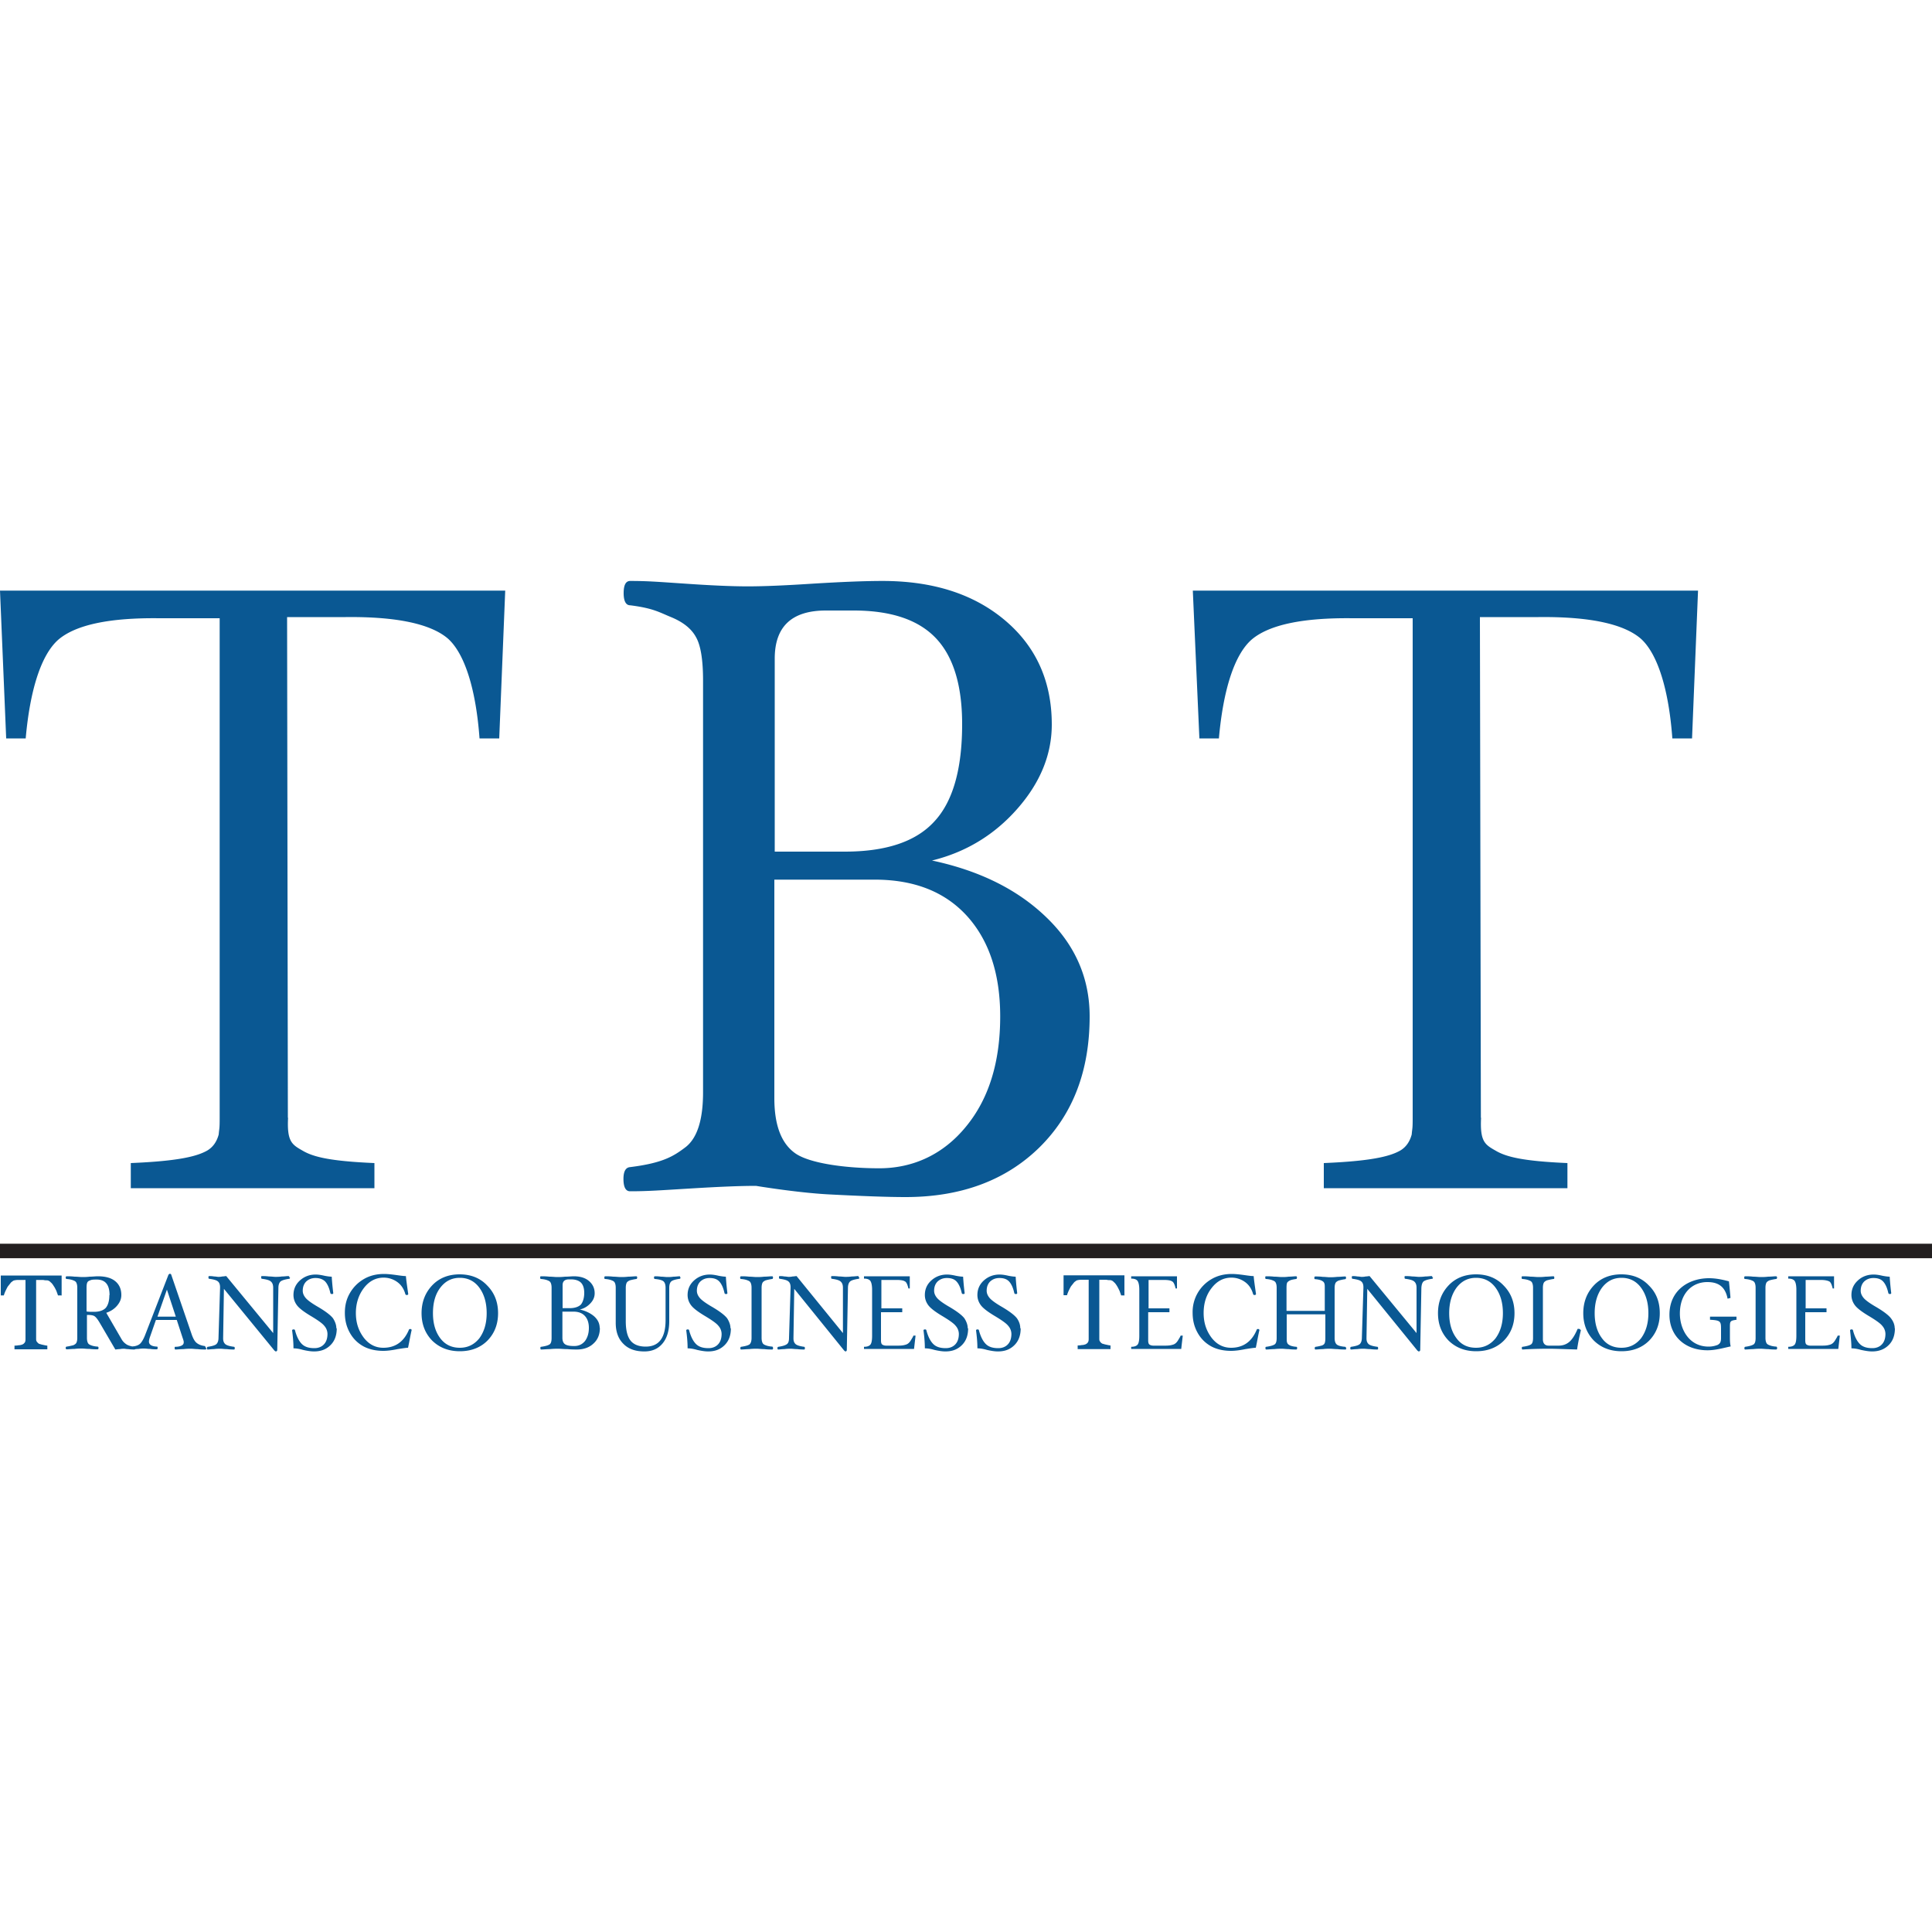
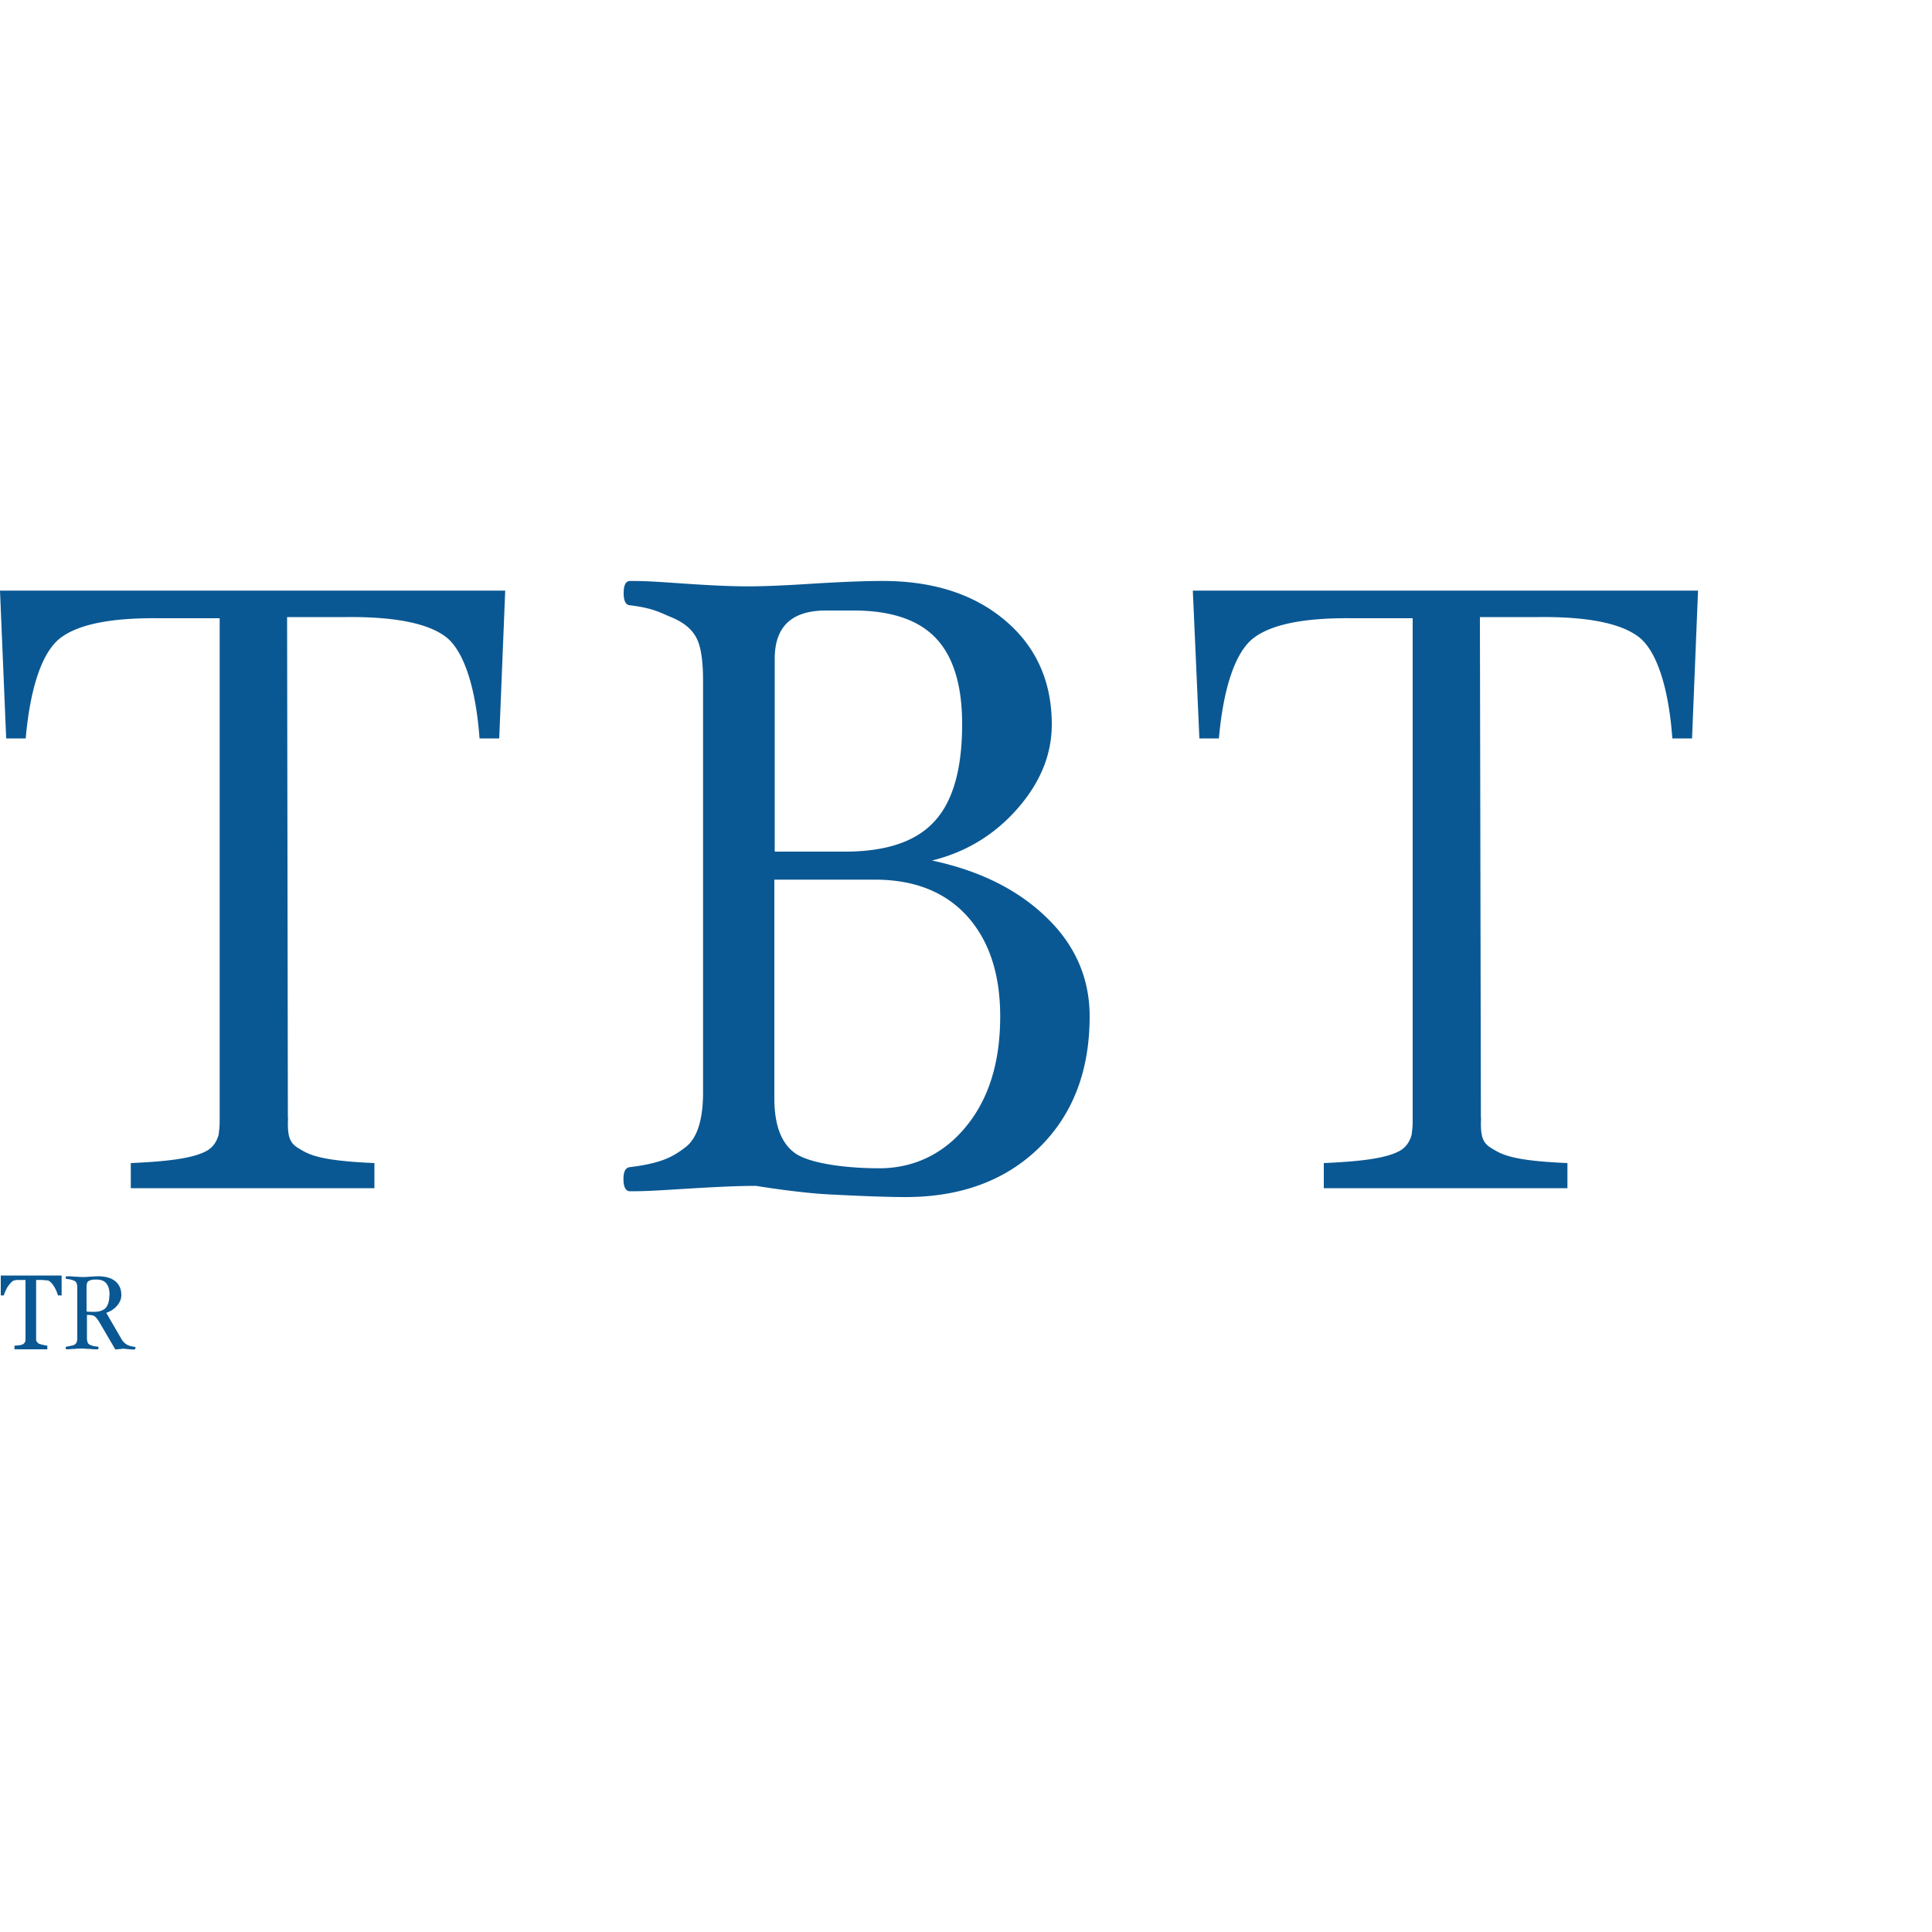
<svg xmlns="http://www.w3.org/2000/svg" id="a" viewBox="0 0 100 100">
  <defs>
    <style>.b{fill:#0a5893}</style>
  </defs>
  <path class="b" d="M14.91 57.86c-.06 1.21.19 1.38.74 1.69.55.33 1.42.55 3.73.65v1.3H6.77v-1.3c2.39-.1 3.4-.33 3.96-.65.3-.18.49-.46.59-.83.03-.36.05-.25.05-.86V32H8.23c-2.57-.03-4.3.34-5.2 1.1-.91.79-1.48 2.64-1.7 5.12H.32L0 30.57h26.15l-.31 7.65h-1.02c-.18-2.49-.75-4.38-1.64-5.17-.89-.76-2.66-1.14-5.29-1.11h-3.03l.04 25.91Zm61.75 0c-.06 1.21.19 1.38.74 1.69.55.33 1.42.55 3.73.65v1.3H68.52v-1.3c2.39-.1 3.4-.33 3.96-.65.3-.18.49-.46.59-.83.03-.36.05-.25.05-.86V32h-3.13c-2.57-.03-4.3.34-5.2 1.1-.91.79-1.48 2.64-1.7 5.12h-1.01l-.34-7.65h26.15l-.31 7.65h-1.02c-.18-2.49-.75-4.38-1.64-5.17-.89-.76-2.65-1.14-5.29-1.11H76.6l.05 25.91ZM56.4 52.6c0 2.83-.87 5.09-2.61 6.8-1.74 1.7-4.05 2.56-6.92 2.56-.94 0-2.27-.05-4-.14-1.64-.09-3.74-.44-3.74-.44-.86 0-2 .05-3.46.14-1.5.09-2.12.14-3.06.14-.22 0-.34-.21-.34-.64 0-.38.11-.59.34-.61 1.69-.21 2.25-.56 2.87-1.03.61-.47.91-1.42.91-2.85v-21.3c0-1.07-.12-1.83-.37-2.26-.24-.44-.68-.78-1.29-1.03s-.92-.46-2.11-.61c-.22 0-.34-.21-.34-.63s.11-.63.34-.63c.94 0 1.49.05 2.85.14 1.3.09 2.38.14 3.24.14s1.97-.05 3.36-.14c1.47-.09 2.67-.14 3.61-.14 2.62 0 4.73.68 6.34 2.04 1.61 1.36 2.42 3.16 2.42 5.39 0 1.56-.6 3.02-1.79 4.37s-2.66 2.24-4.41 2.67c2.49.53 4.46 1.52 5.94 2.96 1.48 1.43 2.22 3.14 2.22 5.11Zm-6.6-15.12c0-2.02-.46-3.51-1.37-4.46s-2.33-1.42-4.25-1.42h-1.43c-1.77 0-2.65.83-2.65 2.49v9.99h3.62c2.13 0 3.68-.51 4.64-1.56.96-1.03 1.44-2.71 1.44-5.04Zm1.97 15.13c0-2.21-.58-3.94-1.72-5.2-1.15-1.26-2.74-1.88-4.78-1.88h-5.19v11.31c0 1.4.36 2.35 1.09 2.86s2.57.77 4.34.77 3.33-.73 4.5-2.17c1.18-1.44 1.76-3.34 1.76-5.69ZM3.18 67.05H3c-.02-.07-.05-.14-.08-.23-.04-.08-.08-.17-.13-.24-.05-.08-.1-.16-.17-.21a.276.276 0 0 0-.18-.1c-.06 0-.12 0-.2-.02h-.37v3.04c0 .06 0 .11.04.16s.07.08.12.11c.03 0 .09.03.2.05.09.02.18.04.22.04v.19H.75v-.19s.12 0 .21-.02c.09 0 .17-.03.2-.04.06-.03.09-.06.12-.1s.04-.1.04-.18v-3.06H.98c-.07 0-.15 0-.22.02-.06 0-.11.05-.18.1-.06.07-.11.14-.17.21-.05.08-.09.17-.13.25-.04.09-.07.17-.08.22H.04v-1.03h3.15v1.05ZM7 69.78s0 .07-.04.07c-.07 0-.17 0-.32-.02-.1 0-.18-.02-.21-.02-.05 0-.13 0-.23.02-.11 0-.19.02-.23.02l-.79-1.35c-.11-.19-.2-.31-.27-.36-.07-.06-.2-.08-.41-.08v1.18c0 .13.02.21.05.27s.08.09.16.12c.07.03.19.06.34.07.03 0 .05.03.05.07s-.02.07-.04.07c-.11 0-.25 0-.42-.02-.16 0-.29-.02-.39-.02s-.23 0-.39.02c-.16 0-.3.02-.41.02-.03 0-.05-.03-.05-.07s.02-.07.05-.07c.14-.02.25-.05.34-.07.07-.03.13-.07.16-.12.03-.06.05-.14.05-.27v-2.58c0-.13-.02-.21-.05-.27s-.08-.09-.16-.12c-.07-.03-.19-.06-.34-.07-.03 0-.05-.03-.05-.07s.02-.07.05-.07c.11 0 .25 0 .41.02.15 0 .28.02.39.02.1 0 .23 0 .39-.02.16 0 .3-.02.42-.02.39 0 .69.08.9.25.21.17.32.41.32.72 0 .2-.07.37-.21.54s-.33.3-.57.38l.8 1.38c.07.12.16.2.27.27.11.06.25.09.43.12 0 0 .02.03.02.07Zm-1.33-2.75c0-.53-.22-.8-.66-.8-.15 0-.26 0-.34.04-.07.02-.13.06-.15.11-.03.06-.04.15-.04.28v1.22c.1.02.22.02.38.02.28 0 .48-.07.61-.2.12-.14.19-.36.19-.66Z" />
-   <path class="b" d="M10.68 69.78s0 .07-.04.07c-.12 0-.25 0-.41-.02-.13 0-.24-.02-.34-.02-.1 0-.23 0-.39.02-.17 0-.31.02-.42.02-.03 0-.04-.03-.04-.07s0-.07.03-.07c.16 0 .27-.03.34-.07s.1-.09.1-.17c0-.05-.02-.12-.06-.23l-.3-.92H8.07l-.3.86c-.04.11-.06.2-.06.26 0 .16.14.25.42.26.02 0 .03.03.03.07s-.02.07-.04.07c-.1 0-.22 0-.34-.02-.12 0-.22-.02-.32-.02-.07 0-.17 0-.28.02-.12 0-.21.02-.3.02-.03 0-.04-.02-.04-.07 0-.06.02-.07.06-.08.14-.02.26-.06.34-.13.08-.07.17-.21.26-.43l1.22-3.15s.04-.05.07-.05.07.02.07.04l1.08 3.15c.07.18.14.31.24.39.1.08.24.14.42.16.03.03.05.06.05.1ZM9.1 68.15l-.46-1.4-.49 1.4h.95Zm5.91-2.03s0 .07-.04.07c-.21.03-.35.07-.44.13-.07.06-.12.17-.12.34l-.06 3.23s-.02.06-.07.06c-.02 0-.05-.02-.08-.05l-2.61-3.19-.04 2.53v.04c0 .14.04.23.12.3.08.06.22.1.44.13.03 0 .04.03.04.07s0 .07-.04.07c-.08 0-.2 0-.36-.02-.14 0-.25-.02-.34-.02s-.2 0-.34.02c-.14 0-.24.02-.32.02-.03 0-.04-.03-.04-.07s.02-.07.05-.07c.2-.03.35-.07.43-.13.07-.06.12-.17.12-.34l.08-2.58v-.03c0-.15-.04-.25-.12-.31-.07-.06-.22-.1-.44-.13-.03 0-.04-.03-.04-.07s0-.07.04-.07c.06 0 .14 0 .25.02.09 0 .17.02.21.02.06 0 .13 0 .21-.02.08 0 .16-.02.21-.02L14.14 69v-2.34c0-.16-.04-.26-.12-.33s-.23-.11-.46-.14c-.03 0-.04-.03-.04-.07 0-.06 0-.07.04-.07.09 0 .21 0 .36.02.14 0 .25.02.33.02.08 0 .2 0 .34-.02.14 0 .24-.02.32-.02.06 0 .07.02.07.07Zm2.42 2.63c0 .36-.1.65-.32.87s-.49.33-.86.33c-.16 0-.35-.03-.57-.08-.2-.06-.37-.08-.49-.08 0-.31-.03-.62-.07-.93 0-.03.03-.05.08-.05.04 0 .07.02.07.05.09.34.22.58.37.72s.36.2.63.2c.21 0 .38-.07.5-.2s.18-.31.18-.54a.64.64 0 0 0-.16-.41c-.1-.13-.33-.29-.66-.49-.39-.23-.64-.42-.76-.58s-.18-.34-.18-.53c0-.3.11-.55.33-.75s.49-.31.82-.31c.12 0 .27.02.44.06.15.03.29.05.39.05.02.32.05.61.08.85 0 .03-.02.05-.07.05s-.07-.02-.08-.05c-.06-.27-.15-.47-.27-.6-.12-.12-.29-.18-.5-.18s-.36.07-.48.18c-.12.12-.18.28-.18.48 0 .13.05.25.15.37s.32.28.65.47c.39.23.65.43.77.59.1.16.17.33.17.52Zm3.88.08c-.07.29-.12.61-.19.93-.1 0-.28.03-.54.07-.34.07-.58.09-.74.09-.39 0-.75-.08-1.04-.24-.3-.17-.53-.4-.7-.71-.17-.31-.25-.64-.25-1.02s.08-.71.26-1.02.42-.55.73-.73.66-.26 1.04-.26c.17 0 .38.02.66.06.21.03.37.05.47.05.02.25.07.57.12.93 0 .03-.03.05-.08.05-.04 0-.06-.02-.07-.05-.07-.25-.2-.46-.4-.61s-.45-.24-.72-.24c-.41 0-.75.18-1.02.53s-.42.79-.42 1.3.14.92.41 1.28c.27.35.61.52 1.01.52.62 0 1.06-.31 1.32-.92 0-.03.04-.05.07-.05.06 0 .07.02.07.05Zm4.47-.86c0 .58-.19 1.05-.55 1.42-.36.36-.84.55-1.43.55s-1.06-.19-1.43-.55c-.36-.37-.55-.84-.55-1.42s.19-1.06.55-1.44.84-.57 1.42-.57 1.06.19 1.42.57c.38.38.57.86.57 1.44Zm-.59 0c0-.54-.13-.98-.38-1.32s-.59-.51-1.01-.51-.75.17-1.01.51-.38.78-.38 1.32.13.97.38 1.3.59.49 1.01.49.75-.17 1.01-.49c.25-.34.38-.77.38-1.3Zm5.86.76c0 .34-.11.61-.33.81-.21.2-.5.31-.86.31-.11 0-.28 0-.49-.02-.2 0-.35-.02-.47-.02-.1 0-.25 0-.43.02-.19 0-.34.02-.46.02-.03 0-.04-.03-.04-.07s0-.07.04-.07c.21-.03.35-.07.43-.12s.11-.17.11-.34v-2.59c0-.13-.02-.21-.05-.27-.03-.06-.08-.09-.16-.12-.07-.03-.19-.06-.34-.07-.03 0-.04-.03-.04-.07s0-.07.04-.07c.11 0 .26 0 .43.02.16 0 .3.02.4.02s.24 0 .42-.02c.19 0 .34-.02.45-.02.33 0 .59.08.78.24s.3.37.3.64c0 .19-.07.36-.22.52-.15.16-.33.27-.55.32.31.07.55.19.74.35.2.18.29.38.29.61Zm-.81-1.81c0-.24-.06-.42-.17-.53s-.29-.17-.52-.17h-.1c-.22 0-.33.1-.33.3v1.19h.37c.26 0 .46-.07.58-.19.1-.13.17-.33.17-.61Zm.24 1.81c0-.26-.07-.47-.21-.62-.14-.15-.34-.22-.59-.22h-.57v1.35c0 .17.05.28.14.34s.24.09.47.09.41-.08.56-.26c.13-.18.2-.4.2-.68Zm4.75-2.61s-.02.07-.04.07c-.22.03-.36.07-.44.13-.07.06-.11.17-.11.34v1.72c0 .48-.11.87-.34 1.15s-.54.42-.95.42c-.47 0-.83-.13-1.09-.4-.26-.26-.39-.62-.39-1.08v-1.81c0-.13-.02-.21-.05-.27s-.08-.09-.16-.12c-.07-.03-.19-.06-.34-.07-.03 0-.04-.03-.04-.07s.02-.07.04-.07c.12 0 .25 0 .42.02.15 0 .28.02.39.02.1 0 .23 0 .39-.02.16 0 .3-.02.42-.02.03 0 .04.03.04.07s-.02.07-.04.07c-.15.02-.26.05-.34.07-.07.03-.13.07-.16.12-.03.06-.05.14-.05.27v1.73c0 .45.08.78.24.99.16.21.43.32.79.32.69 0 1.03-.46 1.03-1.37v-1.67c0-.17-.04-.28-.11-.34s-.22-.1-.44-.12c-.03 0-.05-.03-.05-.07s.02-.07.04-.07c.08 0 .19 0 .32.02.13 0 .24.02.33.02s.19 0 .32-.02c.13 0 .23-.02.33-.02 0 0 .02.02.02.07Zm2.6 2.63c0 .36-.1.65-.32.87s-.49.33-.86.33c-.16 0-.35-.03-.57-.08-.2-.06-.37-.08-.49-.08 0-.31-.03-.62-.07-.93 0-.03.03-.05.08-.05.04 0 .07.02.07.05.09.34.22.58.37.72s.36.2.63.2c.21 0 .38-.07.5-.2s.18-.31.18-.54a.64.64 0 0 0-.16-.41c-.1-.13-.33-.29-.66-.49-.39-.23-.64-.42-.76-.58s-.18-.34-.18-.53c0-.3.11-.55.33-.75s.49-.31.82-.31c.12 0 .27.02.44.06.15.03.29.05.39.05.02.32.05.61.08.85 0 .03-.02.05-.07.05s-.07-.02-.08-.05c-.06-.27-.15-.47-.27-.6s-.29-.18-.5-.18-.36.07-.48.18c-.12.12-.18.28-.18.48 0 .13.05.25.15.37s.32.28.65.47c.39.23.65.43.77.59.1.16.17.33.17.52Zm2.19 1.03s-.02.07-.04.07c-.12 0-.25 0-.42-.02-.15 0-.28-.02-.39-.02-.1 0-.23 0-.39.02-.16 0-.3.02-.42.02-.03 0-.04-.03-.04-.07s.02-.07.04-.07c.21-.03.35-.07.43-.12.07-.06.11-.17.11-.34v-2.59c0-.13-.02-.21-.05-.27s-.08-.09-.16-.12c-.07-.03-.19-.06-.34-.07-.03 0-.04-.03-.04-.07s.02-.07.04-.07c.12 0 .26 0 .42.02.15 0 .28.02.39.02.1 0 .23 0 .39-.02.16 0 .3-.02.42-.02.03 0 .04.03.04.07s-.02.07-.04.07c-.15.02-.26.05-.34.07-.07.03-.13.07-.16.12-.03.06-.05.14-.05.27v2.58c0 .13.02.21.05.27s.08.09.16.12c.07.03.19.06.34.07.02 0 .04.03.04.07Zm4.46-3.66s0 .07-.04.07c-.2.03-.35.07-.43.13-.07.06-.12.17-.12.34l-.06 3.23s-.02.06-.06.06c-.02 0-.05-.02-.08-.05l-2.58-3.19-.04 2.53v.04c0 .14.04.23.12.3.08.06.22.1.43.13.03 0 .04.03.04.07s0 .07-.04.07c-.08 0-.2 0-.35-.02-.14 0-.25-.02-.33-.02-.08 0-.2 0-.34.02-.14 0-.24.02-.32.02-.03 0-.04-.03-.04-.07s.02-.07.05-.07c.2-.03.34-.07.43-.13s.12-.17.12-.34l.08-2.58v-.03c0-.15-.04-.25-.12-.31-.07-.06-.22-.1-.44-.13-.03 0-.04-.03-.04-.07s0-.07.04-.07c.06 0 .14 0 .24.02.09 0 .17.02.21.02.06 0 .13 0 .21-.02.08 0 .16-.02.21-.02l2.4 2.95v-2.34c0-.16-.04-.26-.12-.33s-.23-.11-.45-.14c-.03 0-.04-.03-.04-.07 0-.06 0-.07.04-.07.09 0 .21 0 .36.02.14 0 .25.02.33.02.08 0 .2 0 .34-.02.14 0 .24-.02.32-.02.03 0 .04.02.04.07Zm2.2 1.8H45.6v1.47c0 .09.02.17.06.2s.11.06.21.06h.6c.22 0 .31-.02.41-.05.11-.03.2-.11.28-.25.02-.03.04-.07.06-.1s.04-.07.06-.12h.11l-.08.69h-2.59v-.11c.14 0 .25-.03.32-.1s.1-.23.1-.48v-2.36c0-.22-.03-.38-.09-.47-.06-.08-.17-.12-.33-.12v-.12h2.37v.63h-.07c-.05-.2-.1-.33-.19-.37-.08-.05-.22-.07-.42-.07h-.79v1.47h1.08v.2Zm13.83 0h-1.08v1.47c0 .09.02.17.06.2s.11.06.21.06h.6c.22 0 .31-.02.41-.05.11-.03.2-.11.28-.25.02-.03.04-.07.06-.1s.04-.07.06-.12h.11l-.08.69h-2.59v-.11c.14 0 .25-.03.32-.1s.1-.23.1-.48v-2.36c0-.22-.03-.38-.09-.47-.06-.08-.17-.12-.33-.12v-.12h2.37v.63h-.07c-.05-.2-.1-.33-.19-.37-.08-.05-.22-.07-.42-.07h-.79v1.47h1.08v.2Zm34.01 0h-1.08v1.47c0 .09.02.17.06.2s.11.06.21.06h.6c.22 0 .31-.02.41-.05.11-.03.2-.11.28-.25.02-.03.04-.07.06-.1s.04-.07.06-.12h.11l-.08.69h-2.59v-.11c.14 0 .25-.03.32-.1s.1-.23.1-.48v-2.36c0-.22-.03-.38-.09-.47-.06-.08-.17-.12-.33-.12v-.12h2.37v.63h-.07c-.05-.2-.1-.33-.19-.37s-.22-.07-.42-.07h-.79v1.47h1.08v.2Zm-44.41.83c0 .36-.1.65-.32.87s-.49.33-.86.33c-.16 0-.35-.03-.57-.08-.2-.06-.37-.08-.49-.08 0-.31-.03-.62-.07-.93 0-.03.03-.05.08-.05.04 0 .07.02.07.05.09.34.22.58.37.72s.36.2.63.2c.21 0 .38-.07.5-.2s.18-.31.18-.54a.64.64 0 0 0-.16-.41c-.1-.13-.33-.29-.66-.49-.39-.23-.64-.42-.76-.58s-.18-.34-.18-.53c0-.3.11-.55.33-.75s.49-.31.82-.31c.12 0 .27.02.44.06.15.03.29.05.39.05.02.32.05.61.08.85 0 .03-.02.05-.07.05s-.07-.02-.08-.05c-.06-.27-.15-.47-.27-.6s-.29-.18-.5-.18-.36.07-.48.18c-.12.12-.18.28-.18.48 0 .13.05.25.15.37s.32.28.65.47c.39.23.65.43.77.59.1.16.17.33.17.52Zm2.72 0c0 .36-.1.65-.32.87s-.49.33-.86.33c-.16 0-.35-.03-.57-.08-.2-.06-.37-.08-.49-.08 0-.31-.03-.62-.07-.93 0-.03.03-.05.08-.05.04 0 .07.02.07.05.09.34.22.58.37.72s.36.2.63.2c.21 0 .38-.07.5-.2s.18-.31.18-.54a.64.64 0 0 0-.16-.41c-.1-.13-.33-.29-.66-.49-.39-.23-.64-.42-.76-.58s-.18-.34-.18-.53c0-.3.11-.55.33-.75s.49-.31.82-.31c.12 0 .27.02.44.06.15.03.29.05.39.05.02.32.05.61.08.85 0 .03-.02.05-.07.05s-.07-.02-.08-.05c-.06-.27-.15-.47-.27-.6s-.29-.18-.5-.18-.36.07-.48.18c-.12.12-.18.28-.18.48 0 .13.05.25.15.37s.32.28.65.47c.39.23.65.43.77.59.11.16.17.33.17.52Zm5.38-1.7h-.18c-.02-.07-.05-.14-.08-.23-.04-.08-.08-.17-.13-.25s-.1-.16-.17-.21a.276.276 0 0 0-.18-.1c-.06 0-.12 0-.2-.02h-.37v3.04c0 .06 0 .11.04.16.03.05.07.08.12.11.03 0 .09.03.2.05.09.02.18.04.22.04v.19h-1.7v-.19s.12 0 .21-.02c.09 0 .17-.03.2-.04.06-.03.09-.06.12-.1.03-.05.04-.1.04-.18v-3.06h-.34c-.07 0-.15 0-.22.02-.06 0-.11.05-.18.1-.06.07-.11.14-.17.21-.05.08-.09.17-.13.25-.04.09-.07.17-.08.22h-.18v-1.03h3.15v1.06Zm6.98 1.78c-.07.29-.12.61-.19.93-.1 0-.28.03-.54.07-.34.07-.58.09-.74.09-.39 0-.75-.08-1.04-.24-.3-.17-.53-.4-.7-.71-.17-.31-.25-.64-.25-1.02a1.962 1.962 0 0 1 .99-1.75c.31-.18.66-.26 1.04-.26.17 0 .38.02.66.06.21.03.37.05.47.05.02.25.07.57.12.93 0 .03-.03.05-.08.05-.04 0-.06-.02-.07-.05-.07-.25-.2-.46-.4-.61s-.45-.24-.72-.24c-.41 0-.75.18-1.02.53-.28.35-.42.79-.42 1.3s.14.92.41 1.28c.27.35.61.52 1.01.52.62 0 1.06-.31 1.32-.92 0-.03.04-.05.07-.05.05 0 .07.02.07.05Zm4.5.95s-.02.07-.04.07c-.12 0-.26 0-.42-.02-.15 0-.28-.02-.39-.02-.1 0-.23 0-.36.02-.15 0-.28.02-.39.02-.03 0-.04-.03-.04-.07s.02-.07.05-.07c.15-.02.25-.05.33-.07.07-.03.12-.07.14-.13.02-.06.03-.14.03-.26v-1.22h-2v1.22c0 .12 0 .21.03.26.02.06.07.09.14.13.07.03.18.06.33.07.03 0 .04.03.04.07s-.02.07-.04.07c-.11 0-.25 0-.39-.02-.14 0-.26-.02-.36-.02s-.23 0-.39.02c-.16 0-.3.02-.42.02-.03 0-.04-.03-.04-.07s0-.07.04-.07c.21-.03.35-.07.43-.12s.11-.17.11-.34v-2.59c0-.13-.02-.21-.05-.27-.03-.06-.08-.09-.16-.12-.07-.03-.19-.06-.34-.07-.03 0-.04-.03-.04-.07s0-.07.04-.07c.11 0 .25 0 .42.02.16 0 .29.02.39.02s.23 0 .36-.02c.15 0 .28-.02.39-.02.03 0 .04.03.04.07s-.02.07-.04.07c-.14.02-.24.04-.31.07s-.12.07-.15.11c-.03.05-.04.14-.04.29v1.18h1.98v-1.18c0-.12 0-.21-.03-.26-.02-.06-.07-.09-.14-.13-.07-.03-.18-.06-.33-.07-.03 0-.04-.03-.04-.07s.02-.07.04-.07c.11 0 .25 0 .39.02.14 0 .26.02.36.02s.23 0 .39-.02c.16 0 .3-.02.42-.02.03 0 .04.03.04.07s-.02.07-.04.07c-.15.02-.26.05-.34.07-.07.03-.13.07-.16.12-.03.06-.05.14-.05.27v2.58c0 .17.04.28.11.34s.21.1.43.12c.04 0 .05.04.05.08Zm4.48-3.66s0 .07-.04.07c-.21.03-.35.07-.44.13-.07.06-.11.17-.12.34l-.06 3.23s-.02.06-.07.06c-.02 0-.05-.02-.08-.05l-2.59-3.19-.04 2.53v.04c0 .14.04.23.12.3.08.06.22.1.44.13.03 0 .04.03.04.07s0 .07-.04.07c-.08 0-.2 0-.36-.02-.14 0-.25-.02-.34-.02s-.2 0-.34.02c-.14 0-.24.02-.32.02-.03 0-.04-.03-.04-.07s.02-.07.05-.07c.2-.03.35-.07.43-.13.07-.06.12-.17.12-.34l.08-2.58v-.03c0-.15-.04-.25-.12-.31-.07-.06-.22-.1-.44-.13-.03 0-.04-.03-.04-.07s0-.07.04-.07c.06 0 .14 0 .25.02.09 0 .17.02.21.02.06 0 .13 0 .21-.02.08 0 .16-.02.21-.02L73.32 69v-2.34c0-.16-.04-.26-.12-.33s-.23-.11-.46-.14c-.03 0-.04-.03-.04-.07 0-.06 0-.07.04-.07.09 0 .21 0 .36.02.14 0 .25.02.33.02.08 0 .2 0 .34-.02.14 0 .24-.02.32-.02.04 0 .05.02.05.07Zm4.22 1.85c0 .58-.19 1.05-.55 1.42-.36.36-.84.55-1.43.55s-1.06-.19-1.43-.55c-.36-.37-.55-.84-.55-1.42s.19-1.06.55-1.44.84-.57 1.42-.57 1.06.19 1.42.57c.38.38.57.86.57 1.44Zm-.6 0c0-.54-.13-.98-.38-1.32-.25-.34-.59-.51-1.01-.51s-.75.17-1.01.51c-.25.34-.38.78-.38 1.32s.13.97.38 1.3c.25.34.59.49 1.01.49s.75-.17 1.01-.49c.25-.34.38-.77.38-1.3Zm4.04.87c-.08.32-.15.66-.2 1.01-.66-.02-1.14-.04-1.42-.04s-.75 0-1.4.04c-.03 0-.04-.03-.04-.07s0-.07.04-.07c.21-.03.35-.07.43-.12s.11-.17.11-.34v-2.59c0-.13-.02-.21-.05-.27-.03-.06-.08-.09-.16-.12-.07-.03-.19-.06-.34-.07-.03 0-.04-.03-.04-.07s0-.07.04-.07c.11 0 .25 0 .42.02.16 0 .29.02.39.02s.23 0 .39-.02c.16 0 .3-.02.41-.02.03 0 .04.03.04.07s0 .07-.04.07c-.15.02-.26.05-.34.07-.07.03-.13.07-.16.12-.03.06-.05.14-.05.27v2.66c0 .21.1.33.3.33h.51c.21 0 .39-.06.54-.18.15-.12.3-.34.44-.67 0-.02.03-.02.05-.02s.05 0 .07.02c.02 0 .04.03.04.05Zm4.08-.87c0 .58-.19 1.05-.55 1.42-.36.36-.84.55-1.43.55s-1.06-.19-1.43-.55c-.36-.37-.55-.84-.55-1.42s.19-1.06.55-1.44.84-.57 1.42-.57 1.06.19 1.42.57c.39.38.57.86.57 1.44Zm-.59 0c0-.54-.13-.98-.38-1.32-.25-.34-.59-.51-1.01-.51s-.75.17-1.01.51c-.25.34-.38.78-.38 1.32s.13.97.38 1.3c.25.34.59.49 1.01.49s.75-.17 1.01-.49c.25-.34.38-.77.38-1.3Zm4.56.34c-.33.05-.34.07-.34.39v.47c0 .2 0 .36.04.52-.34.07-.77.2-1.2.2-1.18 0-1.97-.75-1.97-1.84 0-1.27 1-1.89 2.05-1.89.45 0 .86.12 1.03.16.02.2.05.49.08.86l-.15.04c-.13-.67-.53-.86-1.05-.86-.82 0-1.42.62-1.42 1.63 0 .79.46 1.71 1.49 1.71.19 0 .34-.04.47-.09.11-.07.17-.13.17-.36v-.47c0-.39-.03-.44-.57-.47v-.16h1.37v.17h.02Zm2.11 1.47s-.02.07-.05.07c-.11 0-.25 0-.41-.02-.15 0-.28-.02-.39-.02-.1 0-.23 0-.39.02-.16 0-.3.02-.42.02-.03 0-.04-.03-.04-.07s.02-.07.04-.07c.21-.03.35-.07.43-.12s.11-.17.11-.34v-2.59c0-.13-.02-.21-.05-.27-.03-.06-.08-.09-.16-.12-.07-.03-.19-.06-.34-.07-.03 0-.04-.03-.04-.07s.02-.07.04-.07c.12 0 .26 0 .42.02.15 0 .28.02.39.02.1 0 .23 0 .39-.02.16 0 .3-.02.41-.02.03 0 .05.03.05.07s-.02.07-.05.07c-.15.02-.26.05-.34.07-.07.03-.13.07-.16.12-.03.06-.05.14-.05.27v2.58c0 .13.02.21.05.27.03.06.08.09.16.12.07.03.19.06.34.07.04 0 .05.03.05.07Zm6.09-1.03c0 .36-.1.65-.32.87-.21.21-.49.33-.86.33-.16 0-.35-.03-.58-.08-.2-.06-.37-.08-.49-.08 0-.31-.04-.62-.07-.93 0-.03.03-.05.08-.05.04 0 .07.02.07.05.09.34.22.58.37.72s.36.2.63.2c.21 0 .38-.07.5-.2s.18-.31.18-.54a.64.64 0 0 0-.16-.41c-.1-.13-.33-.29-.66-.49-.39-.23-.64-.42-.76-.58s-.18-.34-.18-.53c0-.3.11-.55.33-.75.21-.2.49-.31.82-.31.13 0 .27.02.44.06.15.03.29.05.39.05.02.32.05.61.08.85 0 .03-.03.05-.07.05s-.07-.02-.08-.05c-.06-.27-.15-.47-.27-.6s-.29-.18-.5-.18-.36.07-.48.18c-.12.12-.18.28-.18.48 0 .13.05.25.15.37s.32.28.65.47c.39.23.65.43.77.59.12.16.19.33.19.52Z" />
-   <path fill="none" stroke="#231f20" stroke-miterlimit="10" stroke-width=".75" d="M0 64.75h100" />
</svg>